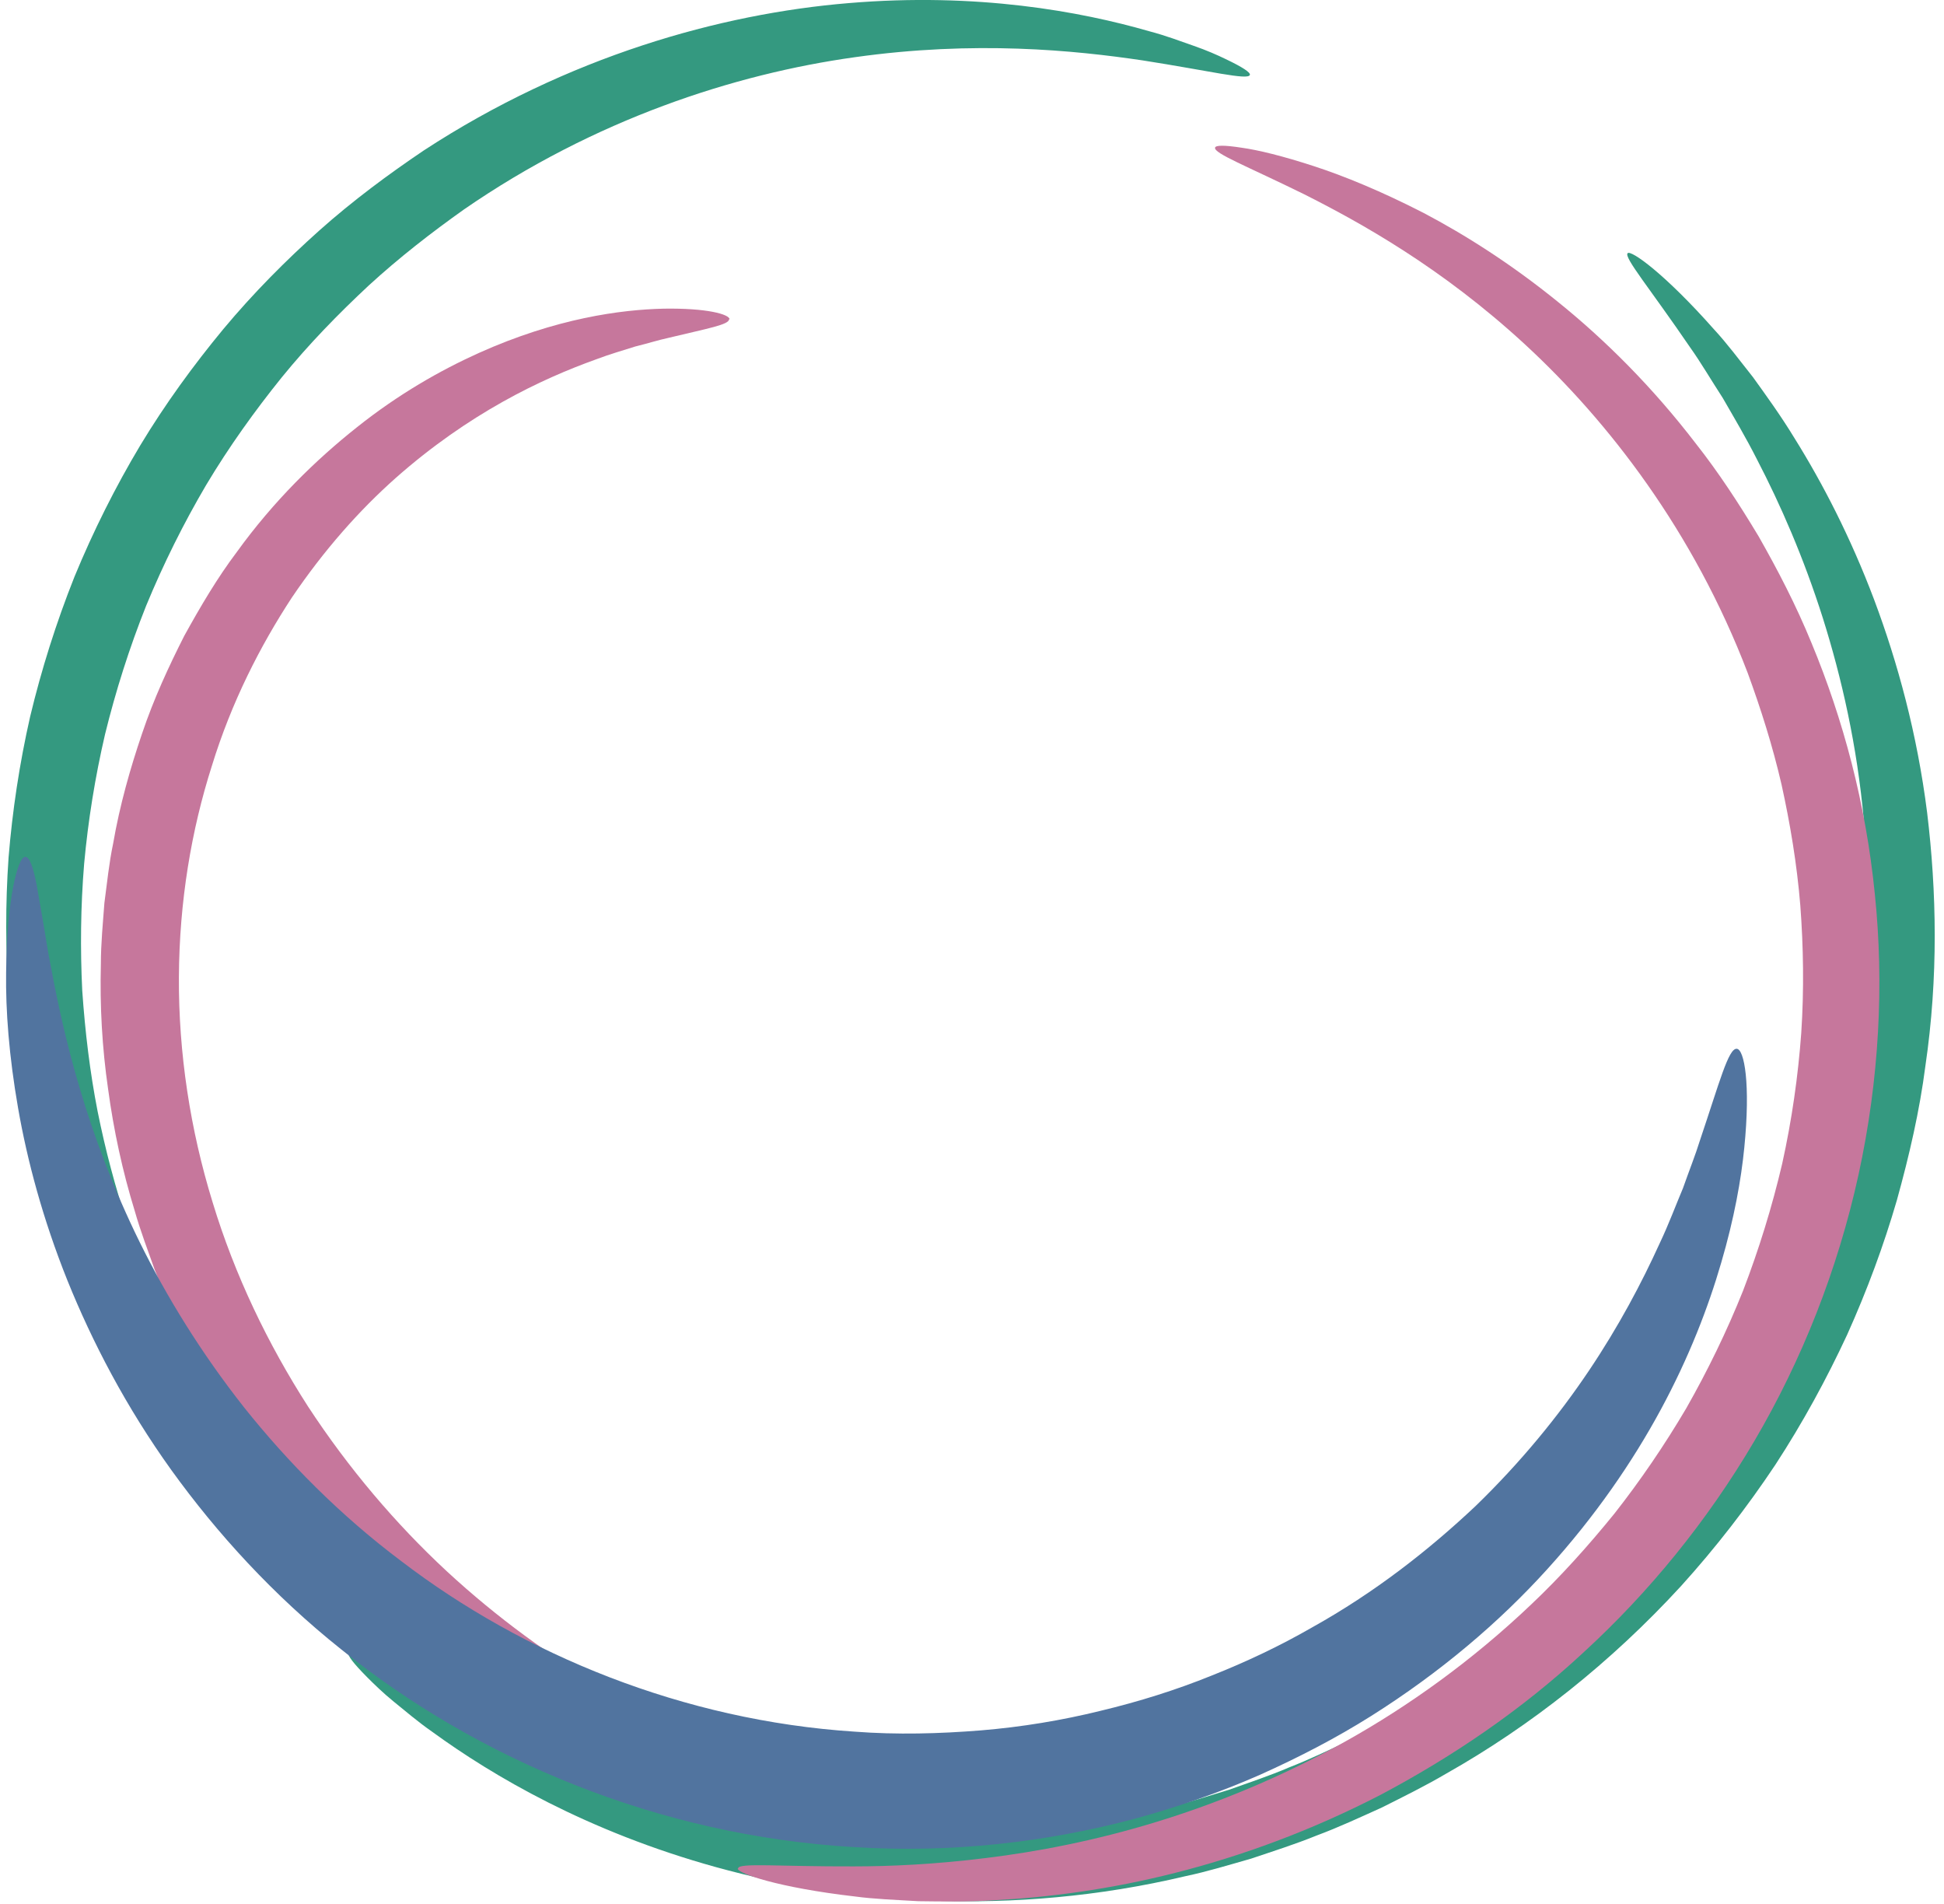
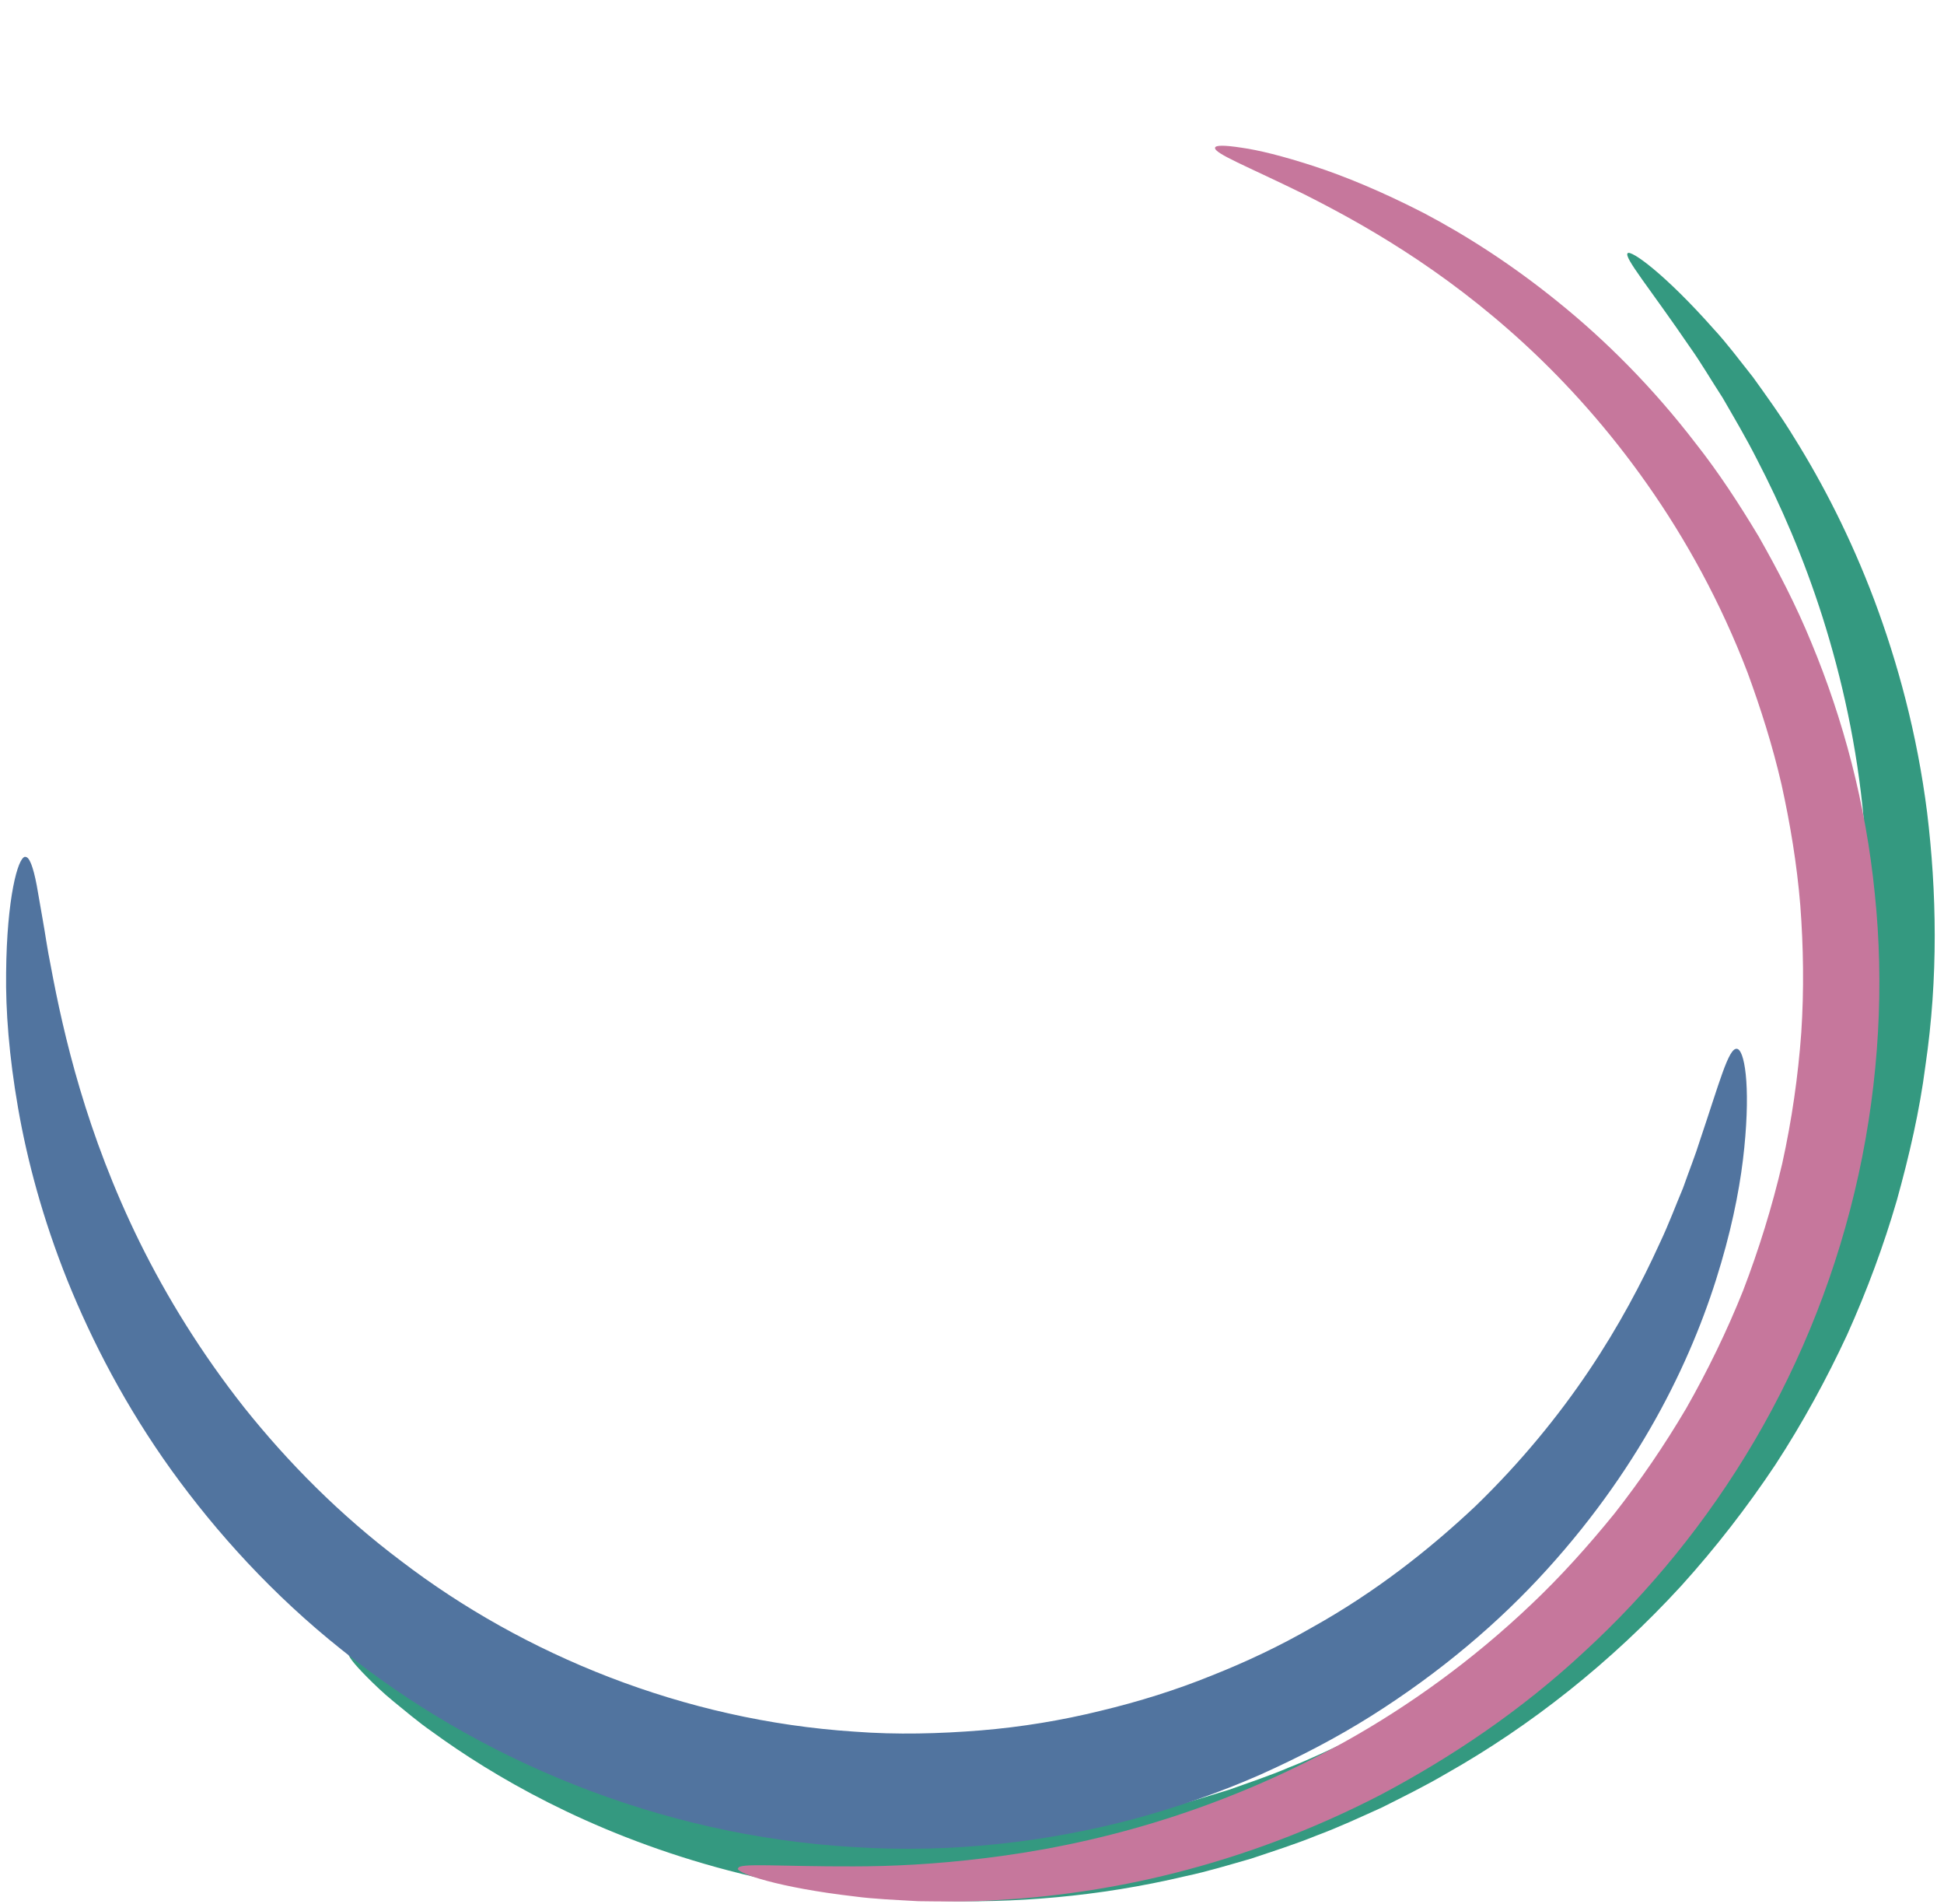
<svg xmlns="http://www.w3.org/2000/svg" version="1.1" width="143px" height="140px">
  <svg width="143px" height="140px" viewBox="0 0 143 140" version="1.1">
    <title>thepilatesrooms-logo</title>
    <g id="SvgjsG1017" stroke="none" stroke-width="1" fill="none" fill-rule="evenodd">
      <g id="SvgjsG1016" transform="translate(0.446, -0.001)" fill-rule="nonzero">
        <path d="M25.244,121.561 C25.364,121.421 26.064,121.731 27.284,122.441 C27.894,122.801 28.624,123.261 29.524,123.771 C30.414,124.281 31.414,124.911 32.584,125.521 C37.214,128.061 44.134,131.431 53.234,133.431 C62.294,135.471 73.674,135.991 85.524,132.911 C87.014,132.561 88.474,132.071 89.974,131.621 C91.444,131.091 92.944,130.601 94.404,129.971 C95.894,129.391 97.344,128.691 98.814,128.001 C100.254,127.251 101.724,126.511 103.144,125.651 C108.874,122.331 114.284,117.991 119.034,112.821 C121.394,110.221 123.534,107.471 125.454,104.631 C127.344,101.771 128.974,98.811 130.404,95.831 C131.794,92.821 132.964,89.791 133.904,86.751 C134.804,83.701 135.574,80.661 136.034,77.631 C137.064,71.601 137.114,65.731 136.654,60.301 C136.164,54.861 135.034,49.871 133.634,45.431 C132.224,40.991 130.524,37.111 128.804,33.801 C127.964,32.141 127.074,30.651 126.274,29.261 C125.404,27.921 124.664,26.651 123.894,25.571 C120.914,21.201 118.984,18.921 119.284,18.621 C119.534,18.371 122.014,20.131 125.634,24.221 C126.564,25.221 127.474,26.441 128.504,27.741 C129.474,29.091 130.544,30.561 131.554,32.221 C133.614,35.521 135.674,39.491 137.414,44.101 C139.144,48.711 140.584,53.981 141.314,59.771 C142.014,65.561 142.144,71.881 141.184,78.401 C140.764,81.671 140.004,84.971 139.084,88.281 C138.124,91.581 136.904,94.881 135.434,98.151 C133.924,101.401 132.174,104.621 130.144,107.731 C128.084,110.821 125.774,113.811 123.214,116.641 C118.054,122.261 112.154,126.931 105.914,130.451 C104.364,131.361 102.774,132.141 101.204,132.931 C99.604,133.651 98.024,134.391 96.404,134.991 C94.804,135.641 93.184,136.151 91.584,136.691 C89.964,137.151 88.374,137.641 86.754,137.981 C80.354,139.501 74.064,139.991 68.224,139.781 C62.384,139.591 56.994,138.631 52.244,137.321 C42.734,134.691 35.784,130.591 31.374,127.381 C30.254,126.601 29.334,125.801 28.514,125.141 C27.704,124.481 27.064,123.851 26.554,123.341 C25.544,122.321 25.074,121.711 25.204,121.551 L25.244,121.561 Z" id="SvgjsPath1015" fill="#349980" />
-         <path d="M91.494,5.511 C91.354,5.921 88.594,5.221 83.594,4.441 C78.604,3.701 71.264,2.961 62.414,4.211 C53.614,5.441 43.304,8.761 33.674,15.411 C31.294,17.101 28.934,18.931 26.684,20.991 C24.454,23.071 22.274,25.301 20.274,27.761 C18.284,30.231 16.404,32.851 14.724,35.661 C13.064,38.481 11.584,41.451 10.304,44.551 C9.064,47.661 8.064,50.821 7.284,53.991 C6.544,57.171 6.034,60.361 5.744,63.521 C5.484,66.681 5.454,69.801 5.604,72.851 C5.814,75.901 6.174,78.871 6.734,81.731 C7.884,87.451 9.674,92.751 11.934,97.441 C14.184,102.141 16.804,106.271 19.524,109.791 C24.994,116.861 30.764,121.451 34.854,124.401 C38.984,127.341 41.464,128.751 41.274,129.151 C41.134,129.461 38.324,128.731 33.684,126.281 C29.094,123.811 22.634,119.501 16.414,112.331 C13.314,108.751 10.314,104.481 7.714,99.531 C5.104,94.591 2.994,88.941 1.604,82.791 C0.924,79.711 0.464,76.501 0.184,73.201 C-0.036,69.901 -0.056,66.511 0.184,63.071 C0.464,59.641 0.984,56.161 1.774,52.691 C2.604,49.231 3.684,45.801 5.034,42.411 C6.424,39.041 8.044,35.811 9.874,32.751 C11.714,29.701 13.784,26.861 15.984,24.201 C18.194,21.551 20.584,19.151 23.044,16.951 C25.514,14.751 28.124,12.821 30.734,11.061 C41.334,4.141 52.564,1.011 61.964,0.231 C71.434,-0.569 79.064,0.851 84.064,2.291 C85.324,2.621 86.414,3.041 87.364,3.371 C88.314,3.701 89.084,4.041 89.704,4.341 C90.944,4.931 91.554,5.331 91.494,5.511 Z" id="SvgjsPath1014" fill="#349980" />
        <path d="M53.854,137.401 C53.884,136.981 56.924,137.281 62.344,137.261 C65.044,137.261 68.354,137.111 72.114,136.641 C75.874,136.181 80.104,135.371 84.584,134.001 C90.154,132.301 94.854,130.111 98.504,128.081 C103.214,125.451 107.884,122.091 112.184,118.001 C114.344,115.961 116.374,113.701 118.314,111.311 C120.214,108.891 121.984,106.301 123.594,103.571 C125.164,100.811 126.574,97.921 127.774,94.921 C128.934,91.901 129.904,88.771 130.654,85.571 C131.364,82.351 131.824,79.131 132.054,75.961 C132.264,72.781 132.214,69.641 131.984,66.591 C131.734,63.531 131.234,60.561 130.604,57.701 C129.944,54.841 129.074,52.111 128.114,49.491 C124.124,39.051 117.854,30.981 111.744,25.341 C105.594,19.671 99.624,16.371 95.474,14.281 C91.284,12.221 88.834,11.281 88.934,10.861 C88.974,10.671 89.634,10.671 90.864,10.861 C92.104,11.031 93.894,11.471 96.174,12.211 C98.454,12.951 101.194,14.081 104.274,15.661 C107.334,17.271 110.714,19.411 114.154,22.201 C117.604,24.981 121.094,28.441 124.314,32.641 C125.954,34.721 127.454,37.011 128.914,39.441 C130.314,41.901 131.674,44.511 132.814,47.301 C135.124,52.861 136.804,59.091 137.464,65.731 C138.154,72.361 137.794,79.401 136.264,86.401 C134.734,93.381 132.104,100.021 128.614,105.961 C125.124,111.901 120.824,117.131 116.094,121.471 C111.394,125.851 106.234,129.281 101.124,131.991 C95.984,134.651 90.844,136.511 86.024,137.731 C81.194,138.961 76.674,139.541 72.684,139.751 C70.694,139.881 68.824,139.841 67.114,139.821 C65.404,139.721 63.824,139.661 62.424,139.471 C56.794,138.821 53.794,137.771 53.824,137.421 L53.854,137.401 Z" id="SvgjsPath1013" fill="#C6779C" />
-         <path d="M53.184,23.471 C53.204,23.881 51.614,24.151 48.714,24.851 C47.974,25.011 47.194,25.261 46.294,25.481 C45.424,25.761 44.444,26.031 43.424,26.421 C41.364,27.161 39.024,28.151 36.514,29.561 C34.004,30.971 31.334,32.791 28.664,35.151 C26.004,37.511 23.394,40.441 21.014,43.961 C18.704,47.491 16.584,51.621 15.134,56.341 C13.634,61.041 12.744,66.281 12.714,71.861 C12.684,77.441 13.544,83.071 15.194,88.421 C16.824,93.791 19.264,98.851 22.214,103.441 C25.194,107.991 28.674,112.081 32.414,115.551 C36.154,119.011 40.134,121.871 44.034,124.171 C47.934,126.471 51.744,128.211 55.214,129.541 C58.694,130.811 61.794,131.791 64.384,132.421 C69.554,133.741 72.554,134.201 72.384,134.621 C72.244,134.991 68.914,135.281 63.264,134.521 C61.854,134.351 60.304,134.031 58.624,133.721 C56.954,133.311 55.144,132.921 53.254,132.311 C49.464,131.161 45.284,129.521 41.014,127.221 C32.484,122.641 23.564,115.311 17.094,105.371 C15.484,102.891 13.984,100.301 12.724,97.551 C12.054,96.201 11.504,94.781 10.934,93.381 C10.424,91.941 9.884,90.531 9.464,89.051 C8.564,86.131 7.914,83.121 7.504,80.081 C7.064,77.051 6.894,73.971 6.974,70.911 C6.974,69.391 7.124,67.881 7.234,66.401 C7.434,64.921 7.574,63.471 7.874,62.051 C8.364,59.211 9.134,56.511 10.004,53.951 C10.864,51.391 11.974,49.001 13.104,46.771 C14.324,44.561 15.554,42.481 16.964,40.611 C19.684,36.841 22.784,33.821 25.824,31.411 C28.864,28.991 31.934,27.241 34.774,25.961 C40.474,23.401 45.234,22.771 48.384,22.701 C51.544,22.651 53.194,23.111 53.224,23.481 L53.184,23.471 Z" id="SvgjsPath1012" fill="#C6779C" />
        <path d="M1.424,63.021 C1.714,63.011 1.994,63.741 2.254,65.101 C2.374,65.791 2.524,66.631 2.694,67.621 C2.874,68.611 3.024,69.751 3.284,71.021 C4.224,76.081 5.894,83.361 9.834,91.361 C11.804,95.351 14.334,99.481 17.514,103.511 C20.714,107.521 24.554,111.421 29.084,114.821 C38.074,121.691 49.824,126.531 62.414,127.351 C65.554,127.591 68.664,127.501 71.684,127.261 C74.714,127.011 77.664,126.521 80.504,125.821 C83.344,125.141 86.084,124.281 88.674,123.231 C91.274,122.201 93.734,121.031 96.044,119.701 C100.684,117.121 104.664,113.991 108.074,110.781 C111.444,107.521 114.204,104.121 116.424,100.821 C118.644,97.521 120.324,94.331 121.634,91.451 C122.314,90.021 122.824,88.631 123.354,87.381 C123.804,86.101 124.274,84.931 124.604,83.861 C126.044,79.591 126.694,77.101 127.304,77.131 C127.864,77.151 128.334,79.711 127.864,84.401 C127.634,86.741 127.124,89.601 126.164,92.871 C125.214,96.141 123.804,99.811 121.724,103.661 C119.644,107.511 116.894,111.521 113.364,115.411 C109.844,119.301 105.494,123.001 100.414,126.201 C97.874,127.801 95.124,129.231 92.224,130.531 C89.314,131.811 86.234,132.881 83.014,133.761 C76.574,135.471 69.564,136.301 62.374,135.841 C47.974,135.011 34.614,129.341 24.654,121.301 C19.644,117.311 15.504,112.751 12.164,108.121 C8.824,103.471 6.344,98.701 4.514,94.171 C2.694,89.631 1.554,85.331 0.884,81.491 C0.214,77.651 -0.036,74.291 0.004,71.541 C0.054,66.031 0.874,63.031 1.404,63.011 L1.424,63.021 Z" id="SvgjsPath1011" fill="#51749F" />
      </g>
    </g>
  </svg>
  <style>@media (prefers-color-scheme: light) { :root { filter: none; } }
@media (prefers-color-scheme: dark) { :root { filter: none; } }
</style>
</svg>